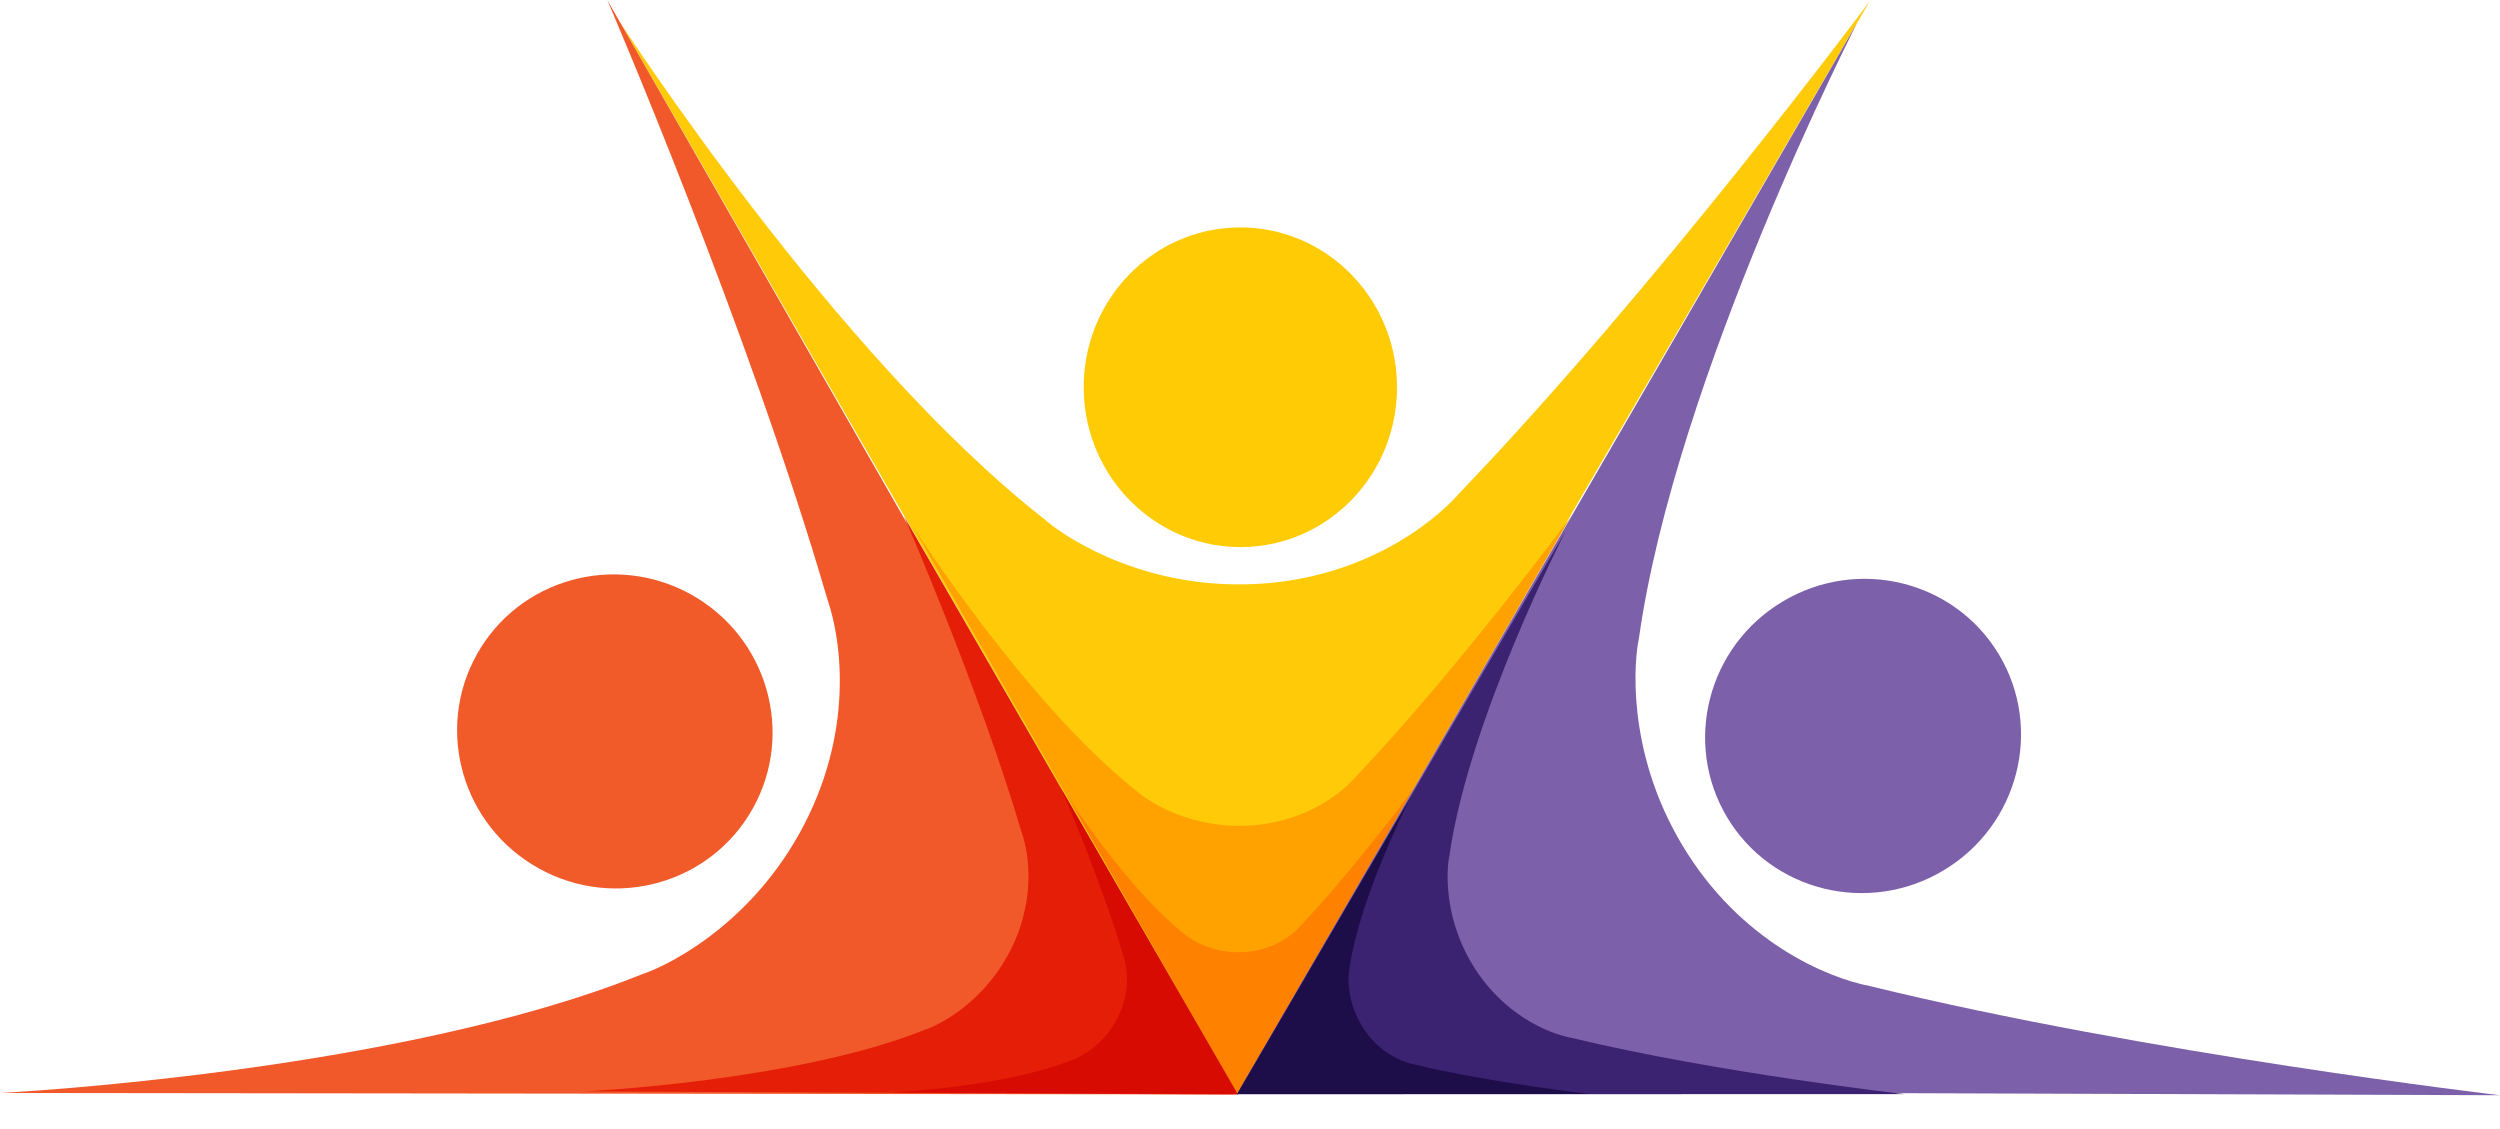
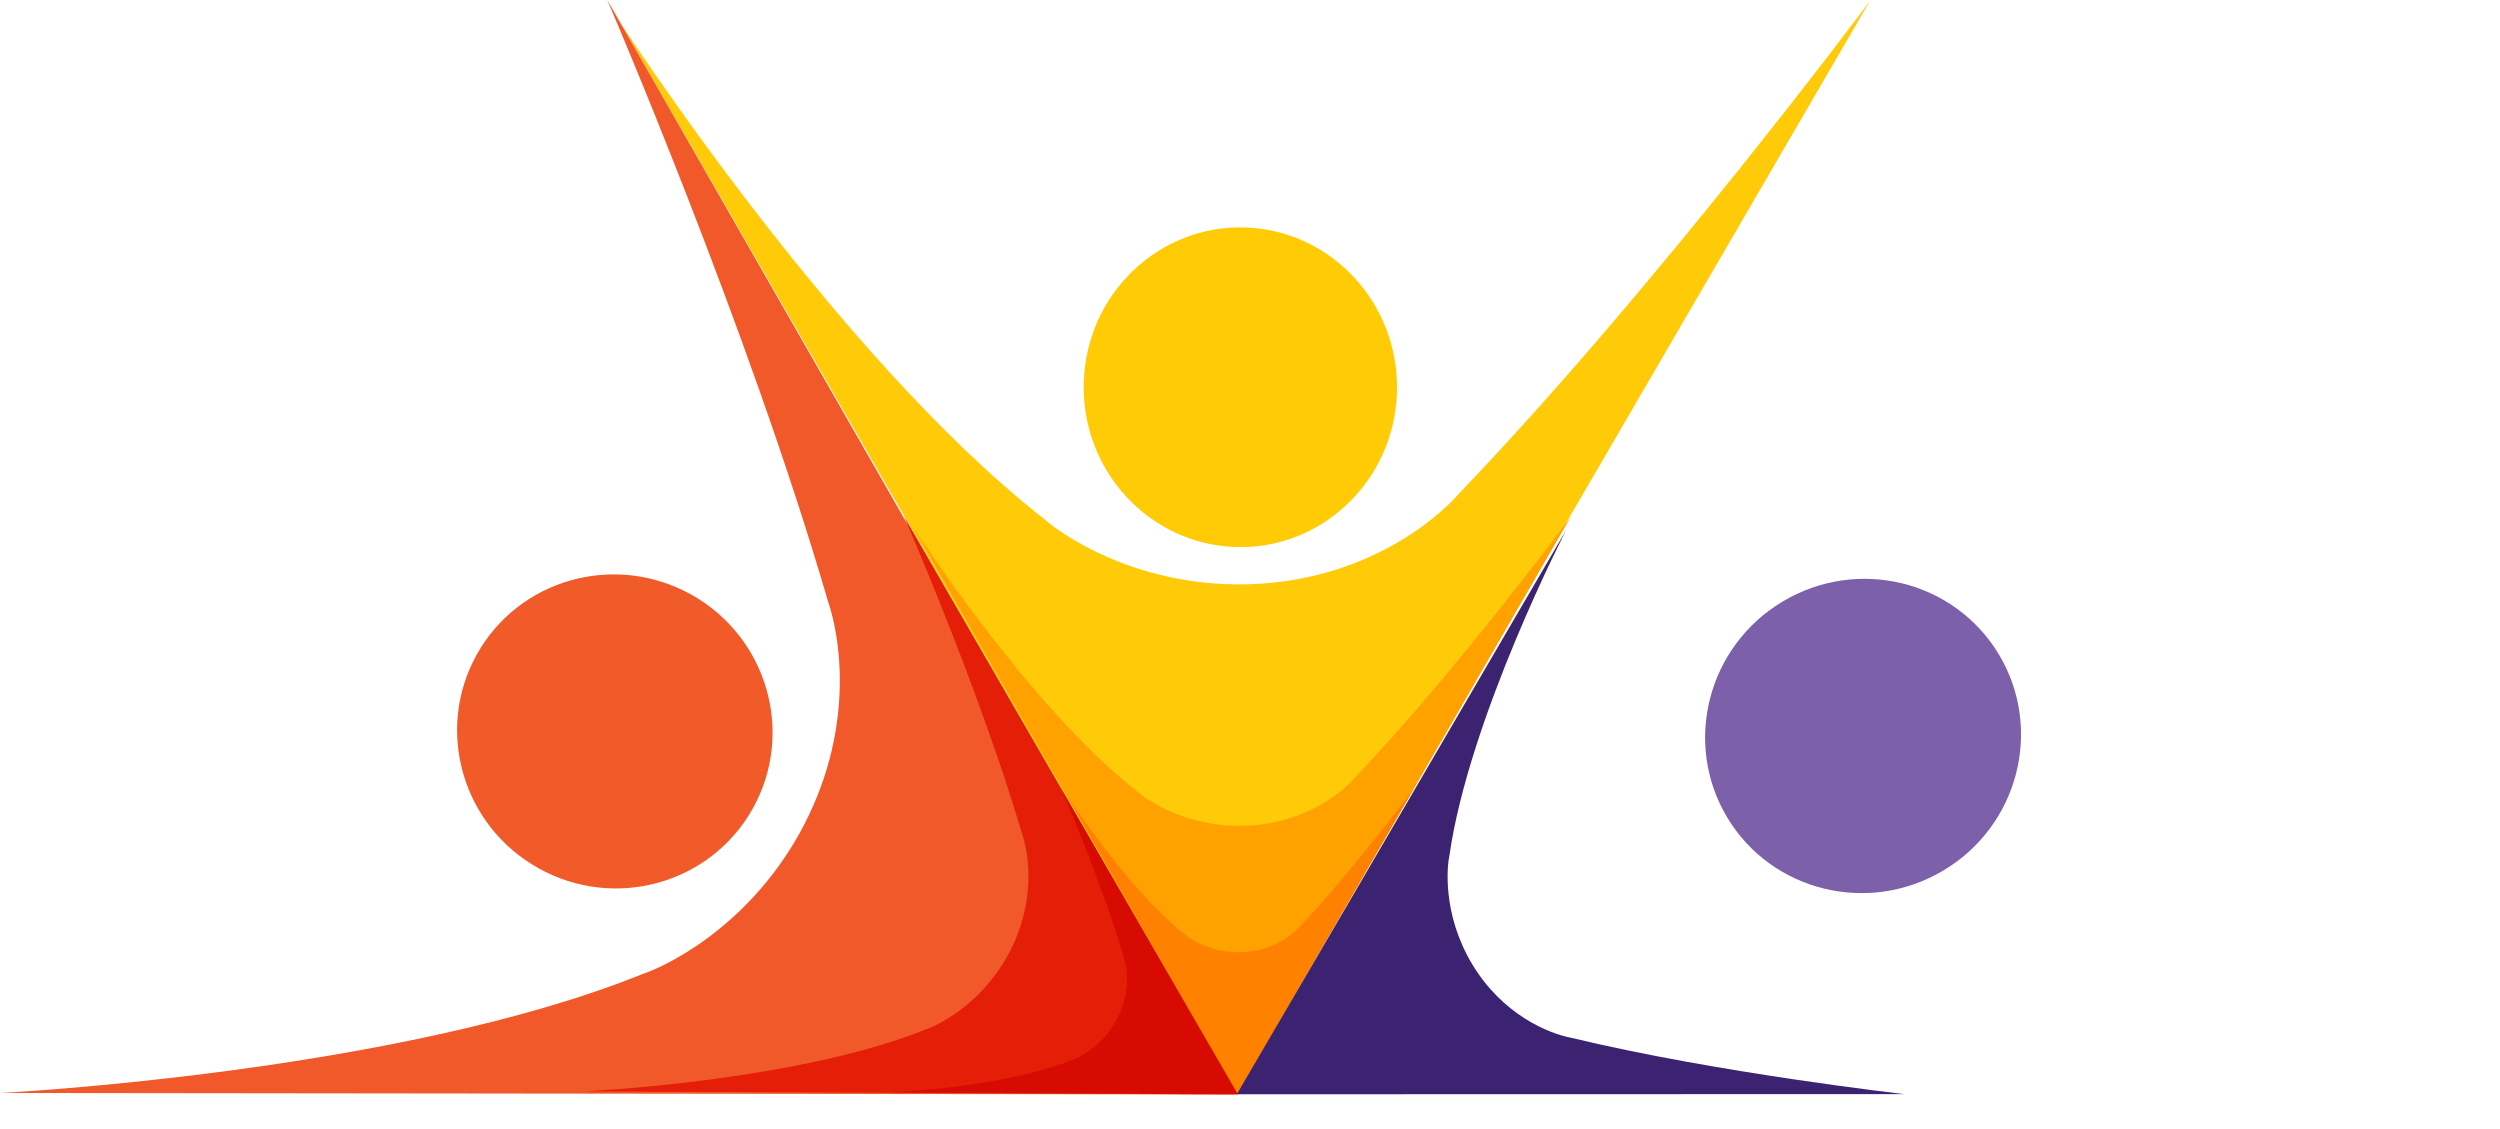
<svg xmlns="http://www.w3.org/2000/svg" width="31" height="14" viewBox="0 0 31 14" fill="none">
  <path d="M18.105 6.106C17.756 6.508 16.831 7.223 15.433 7.246C14.036 7.269 13.109 6.584 12.949 6.436C10.365 4.421 7.684 0.27 7.684 0.27L15.319 13.532L23.185 0.015C23.185 0.015 20.551 3.553 18.105 6.106Z" fill="#FFCA08" />
  <path d="M17.323 4.77C17.341 5.864 16.486 6.766 15.414 6.784C14.341 6.801 13.456 5.928 13.438 4.834C13.42 3.739 14.275 2.838 15.348 2.82C16.421 2.803 17.305 3.676 17.323 4.77Z" fill="#FFCB05" />
  <path d="M16.808 9.636C16.624 9.849 16.138 10.228 15.403 10.24C14.667 10.252 14.18 9.889 14.096 9.81C12.736 8.741 11.325 6.539 11.325 6.539L15.343 13.575L19.48 6.404C19.48 6.404 18.095 8.281 16.808 9.636Z" fill="#FFA200" />
  <path d="M16.117 11.49C16.02 11.602 15.763 11.802 15.376 11.808C14.989 11.815 14.732 11.623 14.687 11.582C13.97 11.018 13.227 9.857 13.227 9.857L15.344 13.566L17.525 9.786C17.525 9.786 16.795 10.775 16.117 11.49Z" fill="#FE8100" />
  <path d="M10.264 7.446C10.438 7.949 10.594 9.107 9.916 10.329C9.237 11.551 8.18 12.011 7.972 12.076C4.935 13.306 0 13.553 0 13.553L15.302 13.571L7.53 0C7.53 0 9.276 4.05 10.264 7.446Z" fill="#F1592A" />
  <path d="M8.568 7.371C9.514 7.897 9.858 9.084 9.337 10.021C8.816 10.959 7.627 11.294 6.681 10.768C5.734 10.242 5.39 9.056 5.911 8.118C6.432 7.18 7.621 6.846 8.568 7.371Z" fill="#F15A29" />
  <path d="M12.672 10.333C12.765 10.599 12.85 11.21 12.493 11.852C12.136 12.495 11.577 12.736 11.467 12.77C9.862 13.412 7.249 13.533 7.249 13.533L15.351 13.572L11.21 6.403C11.21 6.403 12.143 8.541 12.672 10.333Z" fill="#E41E07" />
  <path d="M13.932 11.859C13.981 11.999 14.026 12.321 13.838 12.66C13.65 12.998 13.355 13.125 13.297 13.143C12.451 13.482 11.073 13.546 11.073 13.546L15.344 13.566L13.162 9.787C13.162 9.787 13.653 10.915 13.932 11.859Z" fill="#D70B02" />
-   <path d="M23.185 12.227C22.662 12.126 21.581 11.682 20.862 10.483C20.143 9.284 20.273 8.139 20.321 7.927C20.774 4.681 23.029 0.284 23.029 0.284L15.361 13.527L31 13.581C31 13.581 26.619 13.068 23.185 12.227Z" fill="#7C60AA" />
  <path d="M24.101 10.792C23.171 11.35 21.969 11.056 21.417 10.136C20.866 9.215 21.173 8.017 22.103 7.46C23.034 6.902 24.235 7.196 24.787 8.116C25.338 9.036 25.032 10.235 24.101 10.792Z" fill="#7C60AA" />
  <path d="M19.48 12.868C19.204 12.816 18.632 12.584 18.254 11.954C17.876 11.323 17.947 10.719 17.973 10.607C18.219 8.895 19.421 6.572 19.421 6.572L15.336 13.569L23.614 13.567C23.615 13.567 21.297 13.306 19.48 12.868Z" fill="#3C2372" />
-   <path d="M17.529 13.197C17.383 13.169 17.082 13.047 16.883 12.714C16.683 12.382 16.721 12.064 16.734 12.005C16.864 11.102 17.497 9.877 17.497 9.877L15.344 13.566L19.708 13.565C19.708 13.565 18.486 13.427 17.529 13.197Z" fill="#1D0E4A" />
</svg>